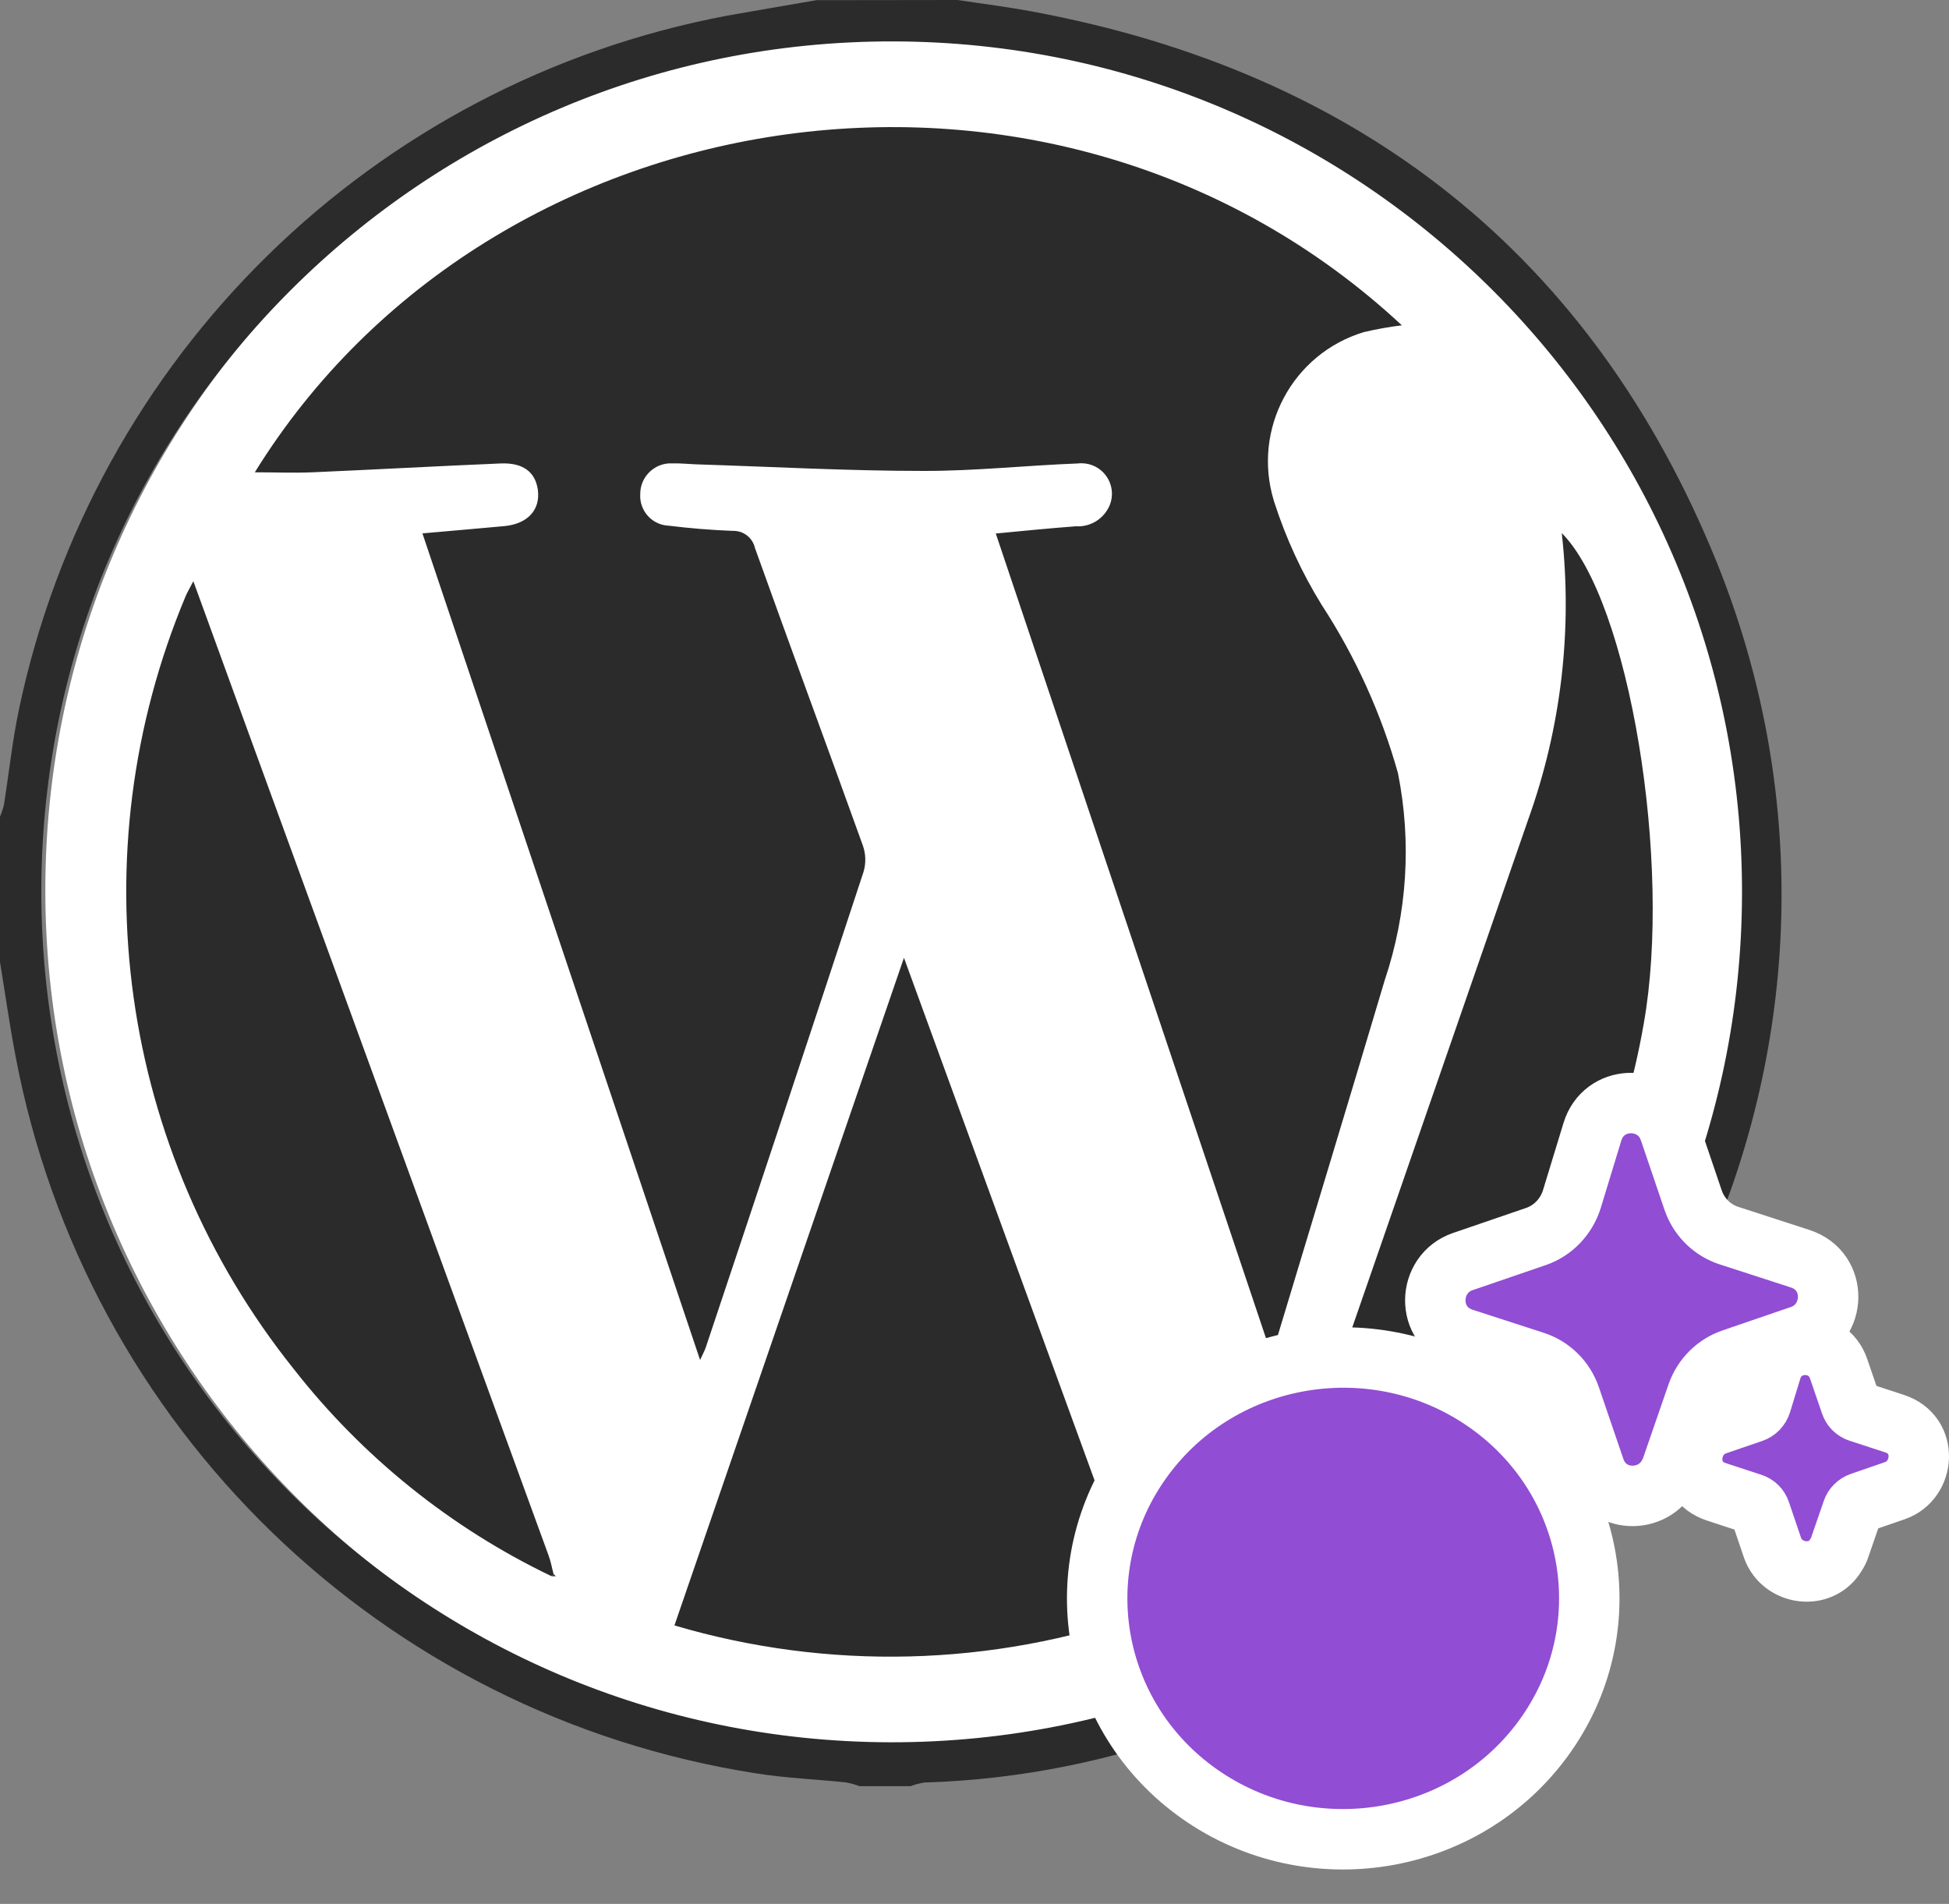
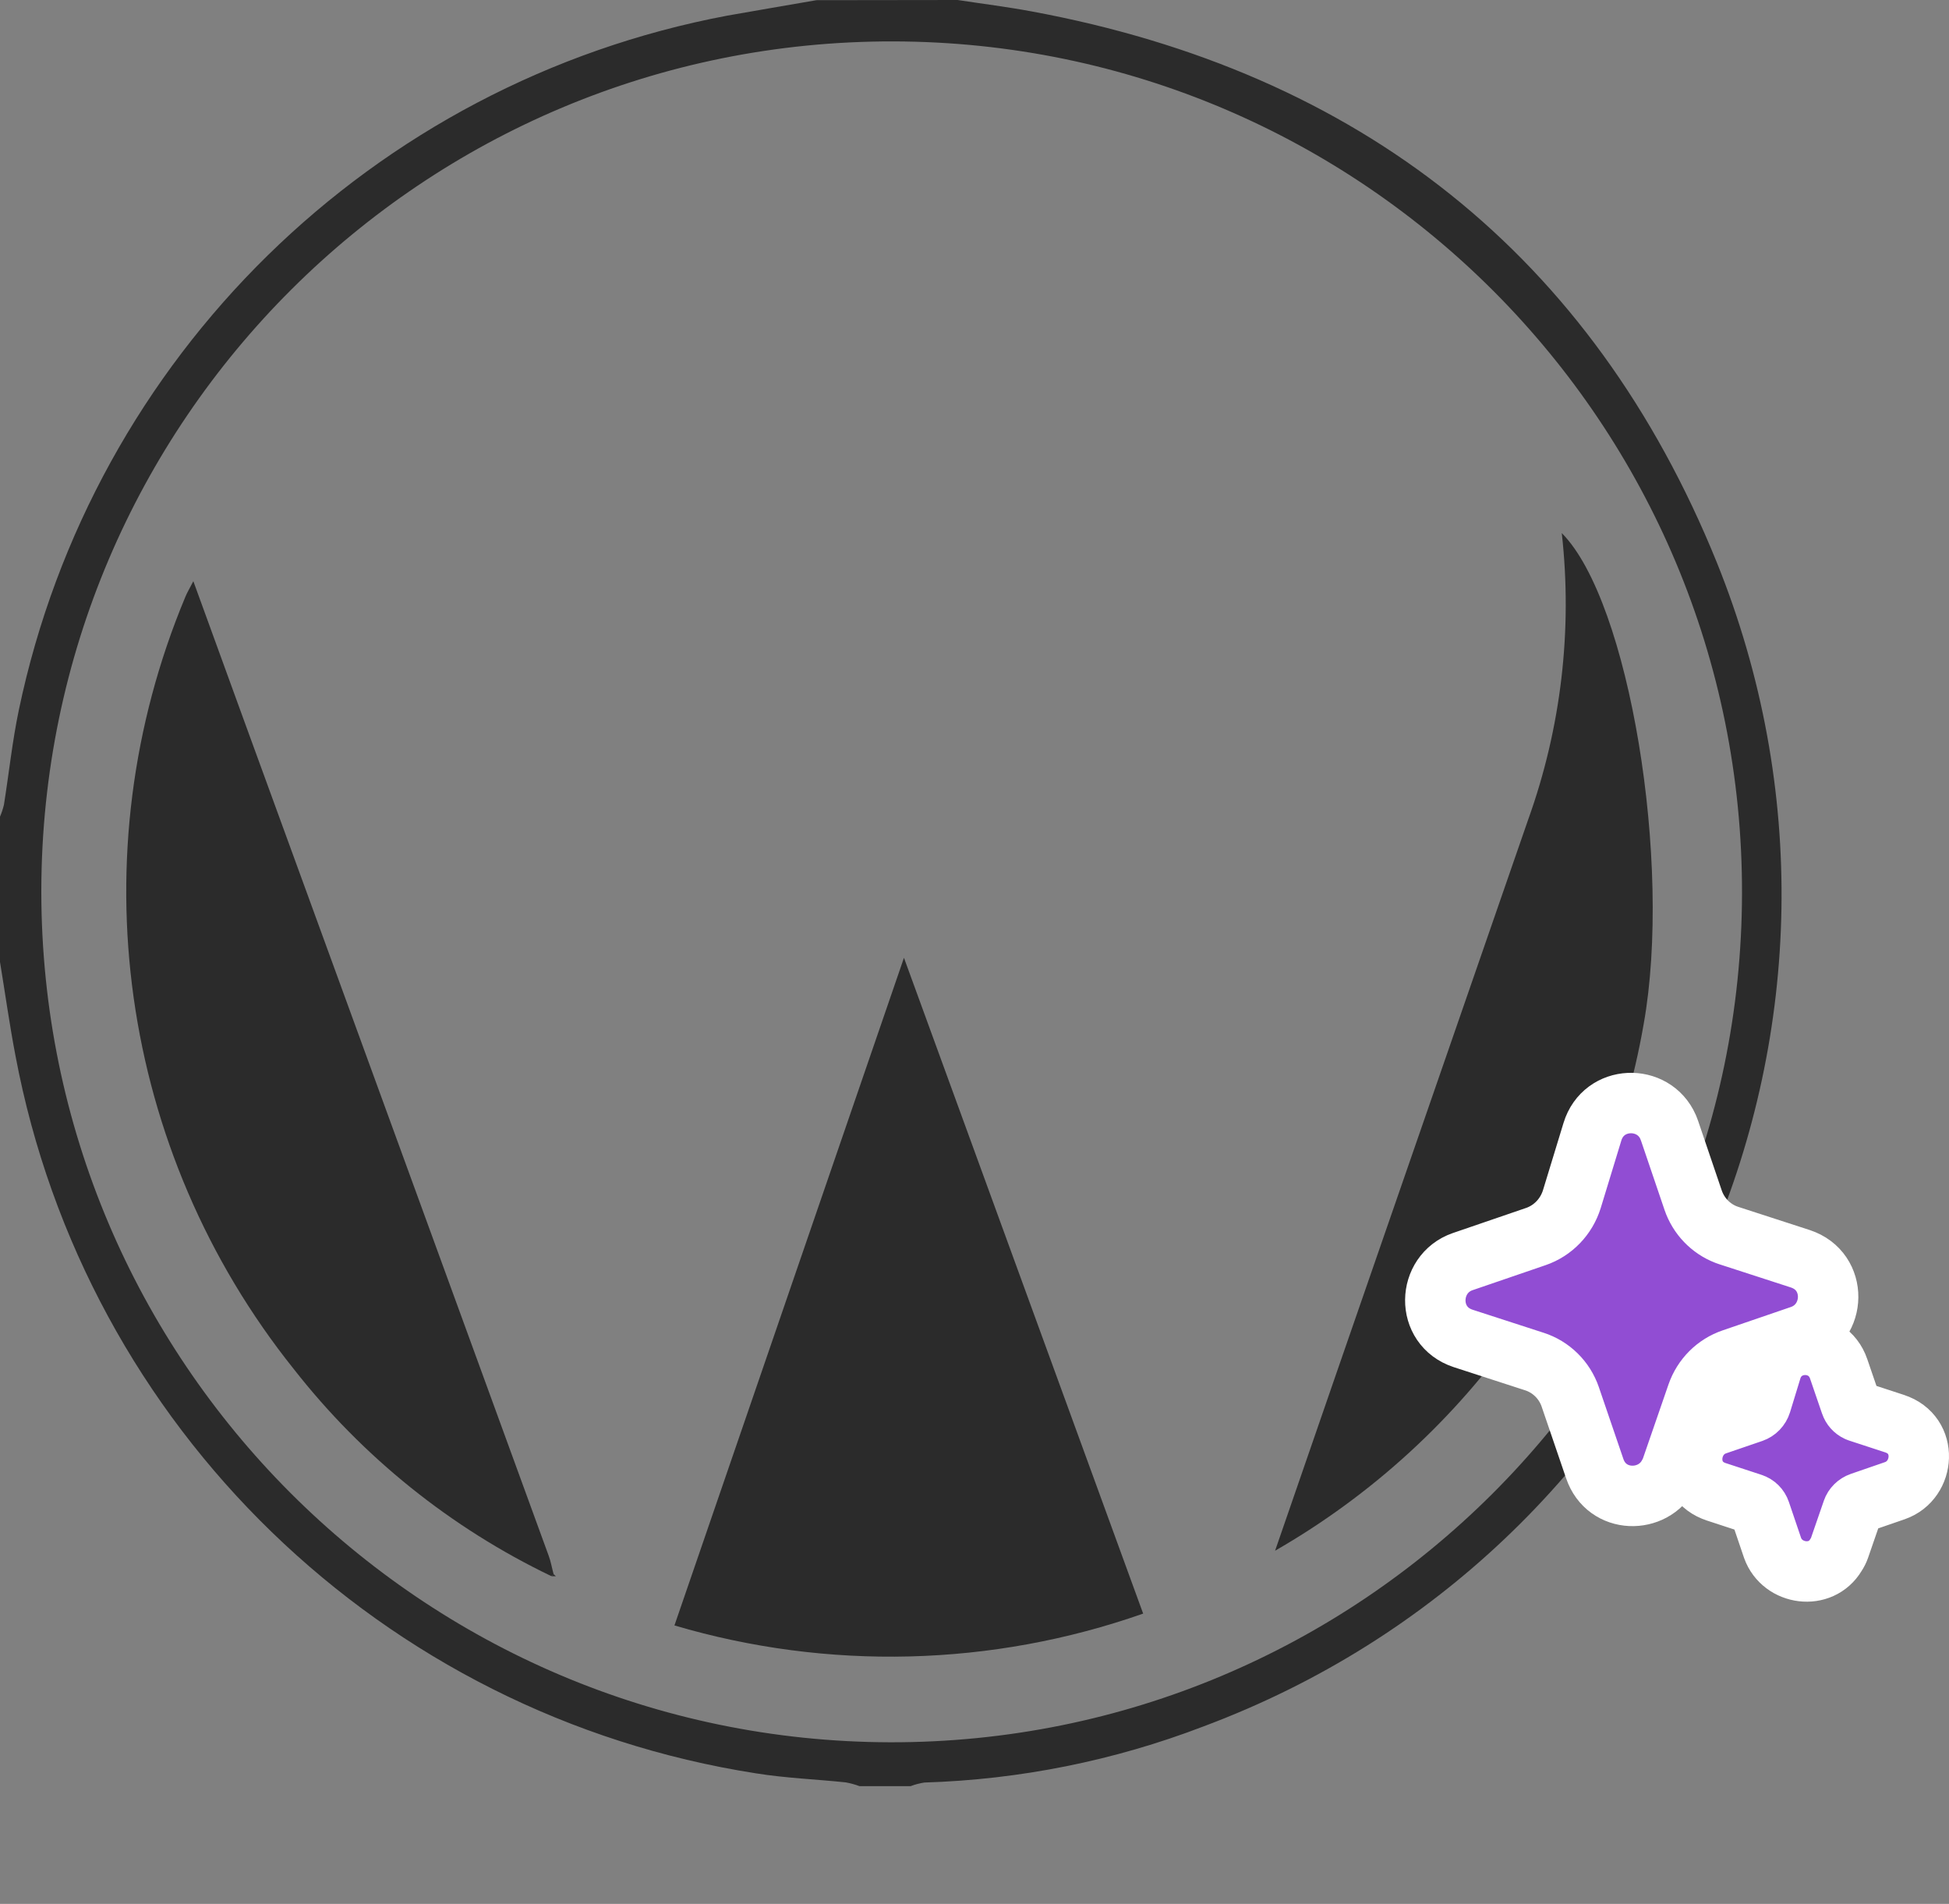
<svg xmlns="http://www.w3.org/2000/svg" width="129" height="126" viewBox="0 0 129 126" fill="none">
  <rect x="0" y="0" width="129" height="126" fill="#808080" stroke="none" />
-   <path d="M59.913 2C91.343 2 116.825 27.48 116.825 58.912C116.825 90.343 91.343 115.824 59.913 115.824C28.482 115.824 3 90.343 3 58.912C3 27.48 28.482 2 59.913 2Z" fill="white" />
  <path d="M63.385 1.52588e-05C65.029 0.251 66.675 0.456 68.308 0.76C89.967 4.778 105.394 16.884 113.639 37.238C125.772 67.32 111.222 101.545 81.138 113.678L81.136 113.68C80.642 113.881 80.144 114.07 79.643 114.26C73.741 116.522 67.501 117.775 61.183 117.968C60.87 118.016 60.564 118.095 60.27 118.209H56.892C56.594 118.099 56.288 118.015 55.977 117.958C53.998 117.751 51.996 117.676 50.042 117.361C25.292 113.505 5.654 94.474 1.022 69.856C0.628 67.799 0.339 65.724 0 63.662V54.05C0.108 53.794 0.196 53.529 0.261 53.259C0.593 51.169 0.814 49.062 1.245 46.996C6.141 23.606 24.642 5.466 48.126 1.037C50.092 0.69 52.067 0.353 54.038 0.012L63.385 1.52588e-05ZM58.909 115.305C89.993 115.366 115.24 90.215 115.3 59.131C115.36 28.048 90.21 2.8 59.126 2.74C28.044 2.68 2.797 27.827 2.735 58.911V59.042C2.768 90.067 27.884 115.223 58.909 115.305Z" fill="#2B2B2B" />
-   <path d="M27.96 35.299C29.864 35.126 31.617 34.985 33.375 34.819C34.933 34.672 35.785 33.734 35.596 32.396C35.422 31.219 34.601 30.607 33.122 30.672C28.966 30.846 24.826 31.078 20.674 31.257C19.435 31.309 18.204 31.257 16.866 31.257C32.57 5.867 69.882 0.224 92.785 21.529C91.935 21.633 91.094 21.785 90.261 21.981C85.538 23.415 82.874 28.407 84.31 33.129L84.343 33.234C85.108 35.612 86.157 37.89 87.47 40.018C89.713 43.456 91.419 47.214 92.528 51.167C93.44 55.729 93.139 60.45 91.655 64.861C89.231 73.01 86.759 81.133 84.176 89.704L65.909 35.308C67.727 35.134 69.459 34.961 71.206 34.83C72.183 34.892 73.09 34.322 73.458 33.414C73.864 32.375 73.351 31.204 72.312 30.796C72.003 30.676 71.669 30.633 71.341 30.672C67.924 30.801 64.512 31.176 61.096 31.166C56.125 31.166 51.154 30.891 46.181 30.734C45.62 30.715 45.058 30.654 44.495 30.666C43.379 30.614 42.431 31.477 42.378 32.594V32.597V32.671C42.295 33.757 43.107 34.703 44.191 34.787H44.232C45.644 34.961 47.06 35.079 48.499 35.134C49.196 35.108 49.812 35.581 49.967 36.261C52.318 42.839 54.754 49.397 57.117 55.975C57.308 56.529 57.324 57.129 57.158 57.69C53.706 68.184 50.227 78.671 46.721 89.15C46.642 89.392 46.513 89.613 46.337 90.005L27.96 35.299Z" fill="#2B2B2B" />
  <path d="M59.831 63.387L75.663 106.788C65.661 110.3 54.807 110.575 44.64 107.572L59.831 63.387Z" fill="#2B2B2B" />
  <path d="M36.488 104.307C29.829 101.111 23.997 96.422 19.445 90.605C7.885 76.16 5.134 56.554 12.274 39.486C12.383 39.224 12.536 38.963 12.797 38.464L16.21 47.846C22.916 66.214 29.616 84.583 36.312 102.948C36.459 103.34 36.532 103.774 36.643 104.187C36.589 104.223 36.538 104.262 36.489 104.304" fill="#2B2B2B" />
  <path d="M84.395 102.627C85.78 98.607 87.129 94.704 88.479 90.806C92.703 78.616 96.926 66.424 101.149 54.234C103.328 48.169 104.089 41.684 103.37 35.279C107.843 39.77 110.692 57.144 108.791 67.776C106.242 82.44 97.301 95.212 84.395 102.627Z" fill="#2B2B2B" />
  <path d="M36.634 104.173L36.794 104.316H36.49C36.536 104.266 36.584 104.219 36.634 104.173Z" fill="#2B2B2B" />
  <path d="M105.399 74.899C106.14 72.464 109.44 72.383 110.408 74.585L110.494 74.806L110.498 74.815L112.064 79.425C112.424 80.481 113.228 81.312 114.246 81.706L114.453 81.779L114.461 81.781L119.15 83.302L119.155 83.304C121.667 84.125 121.552 87.569 119.188 88.388L119.182 88.39L114.671 89.935L114.668 89.936C113.571 90.309 112.71 91.166 112.324 92.277L110.626 97.194C110.581 97.324 110.522 97.447 110.454 97.561C109.428 99.546 106.342 99.528 105.551 97.188L103.936 92.46V92.457C103.552 91.33 102.662 90.459 101.547 90.103L101.539 90.101L96.85 88.58L96.845 88.578C94.333 87.757 94.448 84.313 96.811 83.494L96.818 83.492L101.64 81.84L101.644 81.839C102.784 81.451 103.674 80.529 104.038 79.356L105.399 74.899Z" fill="#914DD3" stroke="white" stroke-width="4" stroke-linejoin="round" />
  <path d="M117.247 90.651C117.914 88.48 120.965 88.441 121.696 90.589L122.485 92.89C122.487 92.895 122.49 92.901 122.492 92.907C122.567 93.131 122.73 93.311 122.94 93.407L123.033 93.443L123.045 93.447L125.389 94.214L125.388 94.215C127.653 94.942 127.408 97.962 125.422 98.651L125.419 98.653L123.159 99.432L123.157 99.433C122.892 99.524 122.688 99.732 122.605 99.974L122.604 99.98L121.755 102.437C121.697 102.604 121.617 102.76 121.521 102.903C120.521 104.598 117.969 104.239 117.325 102.447C117.321 102.436 117.317 102.424 117.313 102.413L116.512 100.053L116.508 100.041C116.423 99.786 116.221 99.587 115.967 99.506L115.954 99.502V99.501L113.645 98.744L113.644 98.745C113.641 98.744 113.639 98.743 113.637 98.742L113.611 98.734L113.612 98.733C111.347 98.006 111.592 94.987 113.578 94.298L113.585 94.295L116.001 93.468C116.262 93.377 116.479 93.158 116.567 92.874L117.247 90.653V90.651Z" fill="#914DD3" stroke="white" stroke-width="4" stroke-linejoin="round" />
-   <path d="M75.675 96.499C80.926 89.331 91.103 87.704 98.399 92.823C105.696 97.942 107.387 107.898 102.136 115.065C96.885 122.233 86.707 123.86 79.411 118.74C72.115 113.621 70.424 103.666 75.675 96.499Z" fill="#914DD3" stroke="white" stroke-width="4" stroke-linejoin="round" />
</svg>